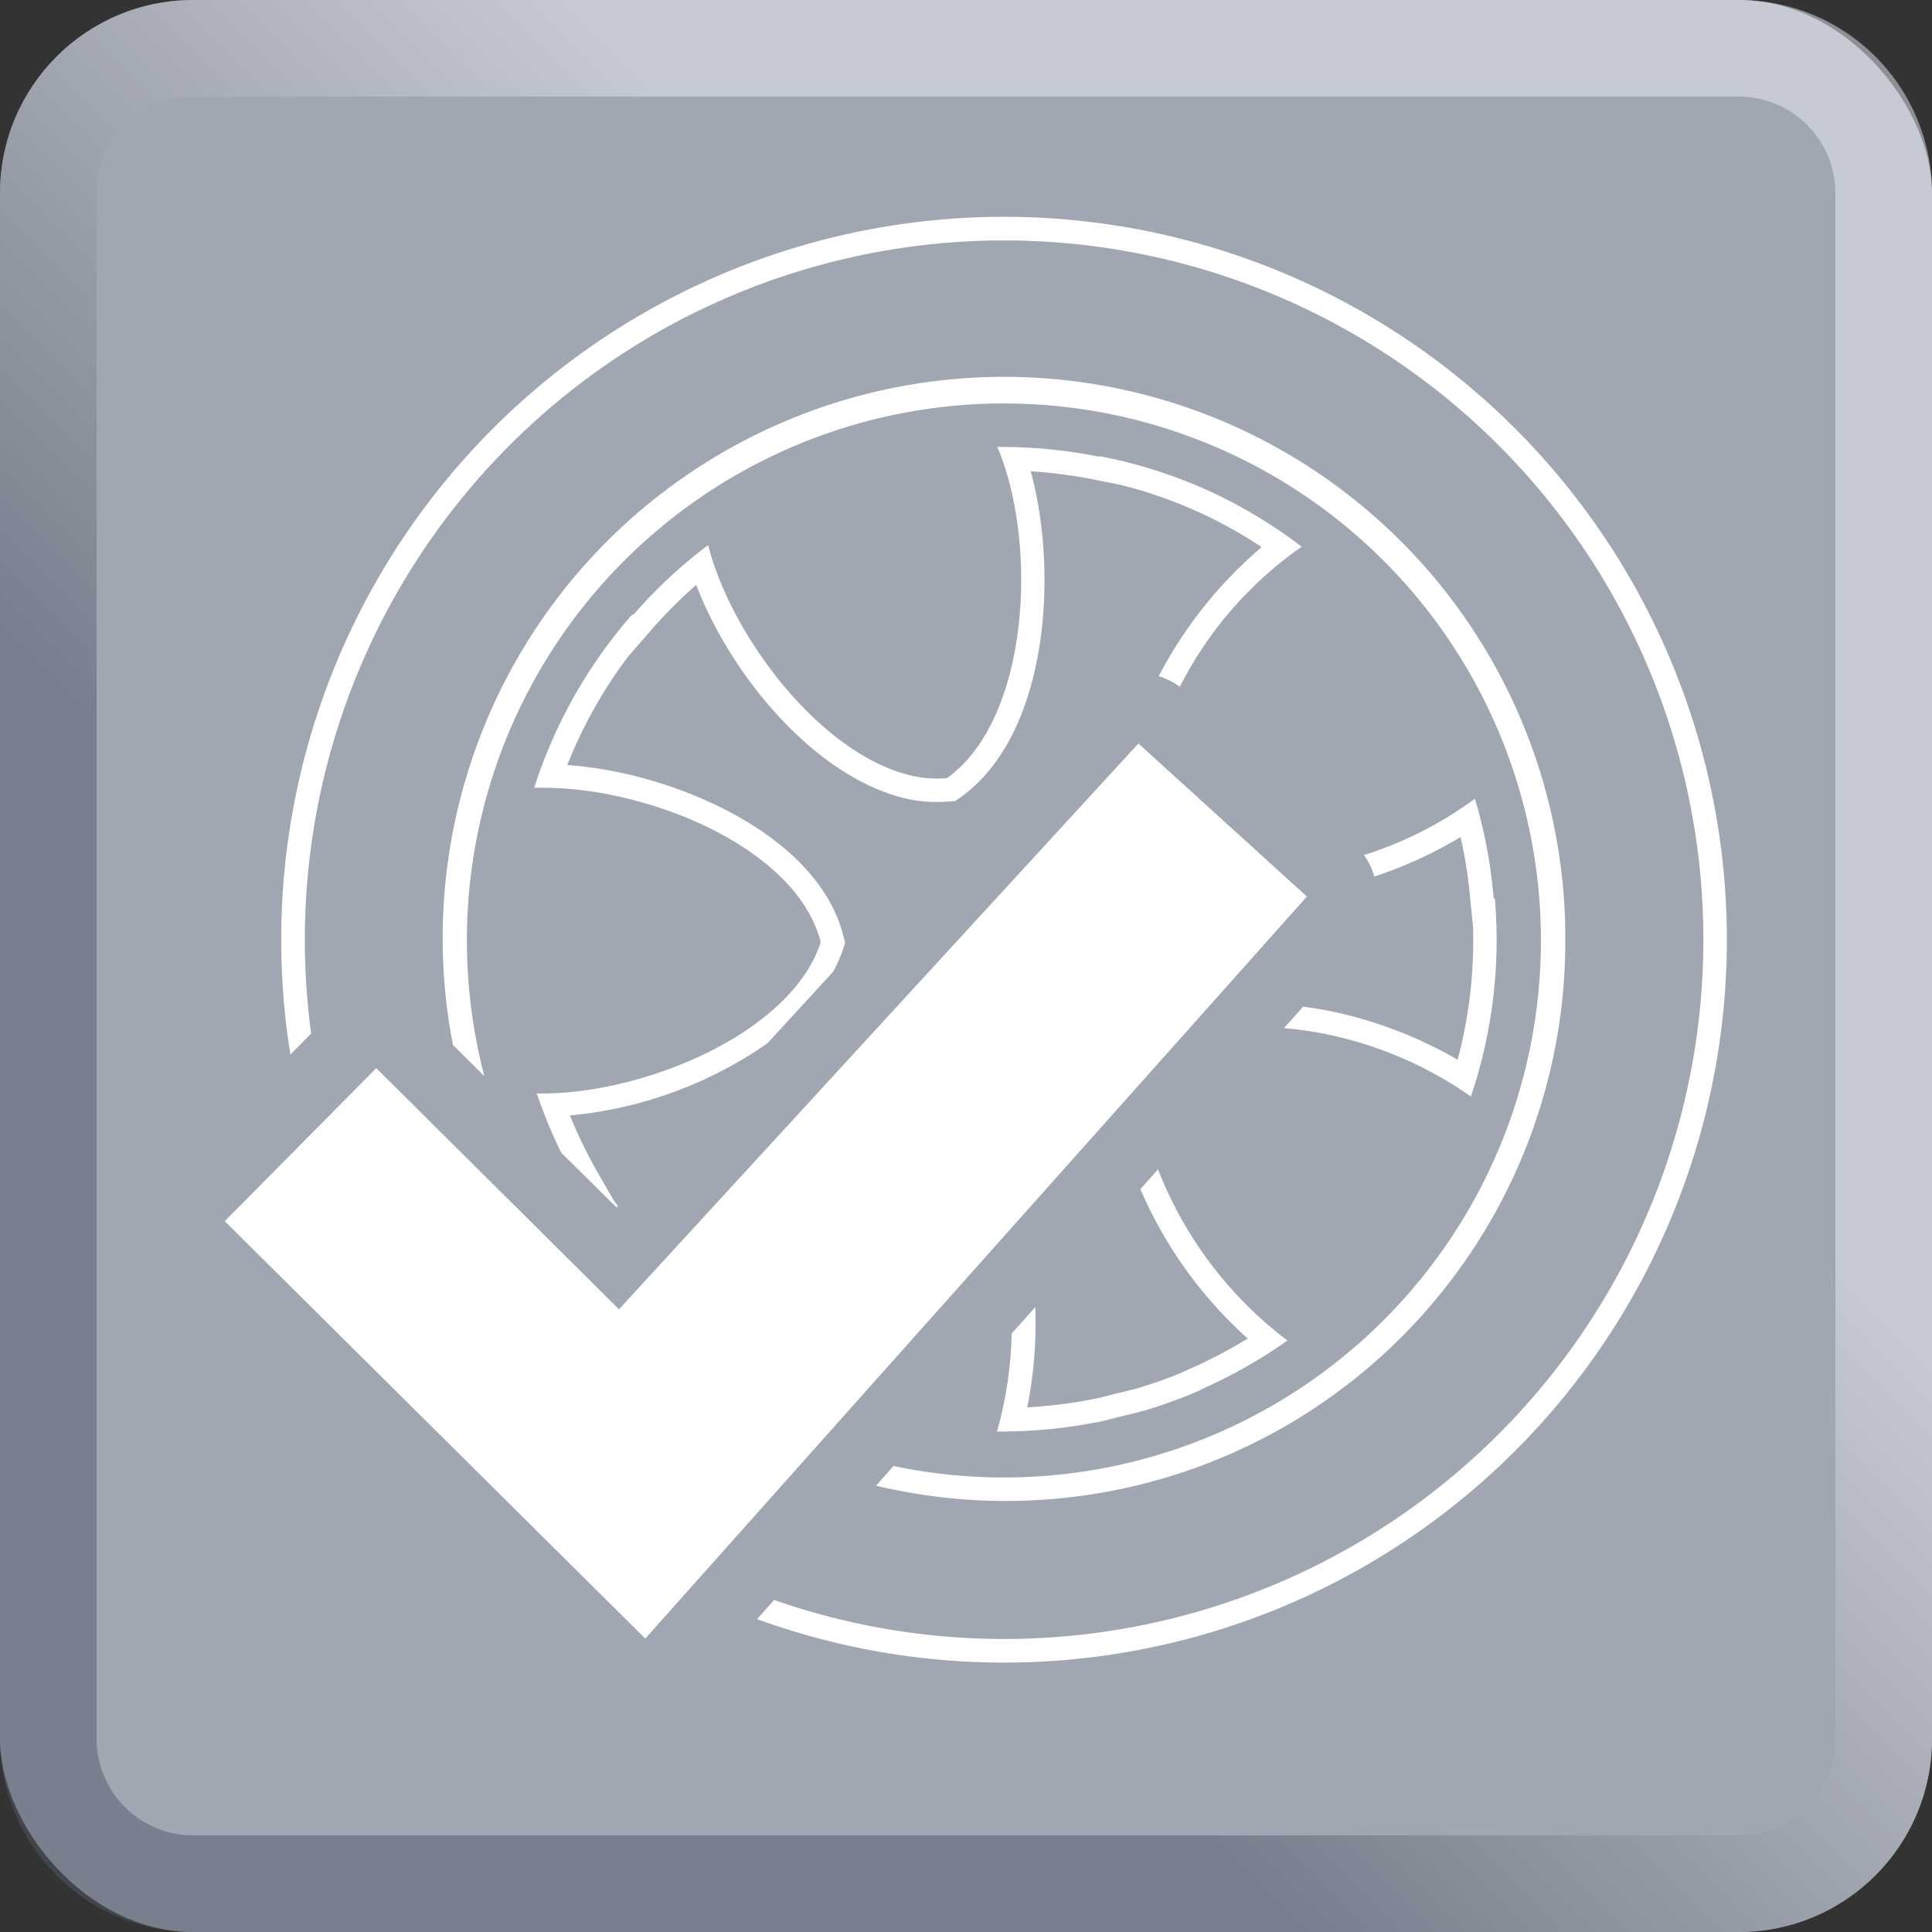
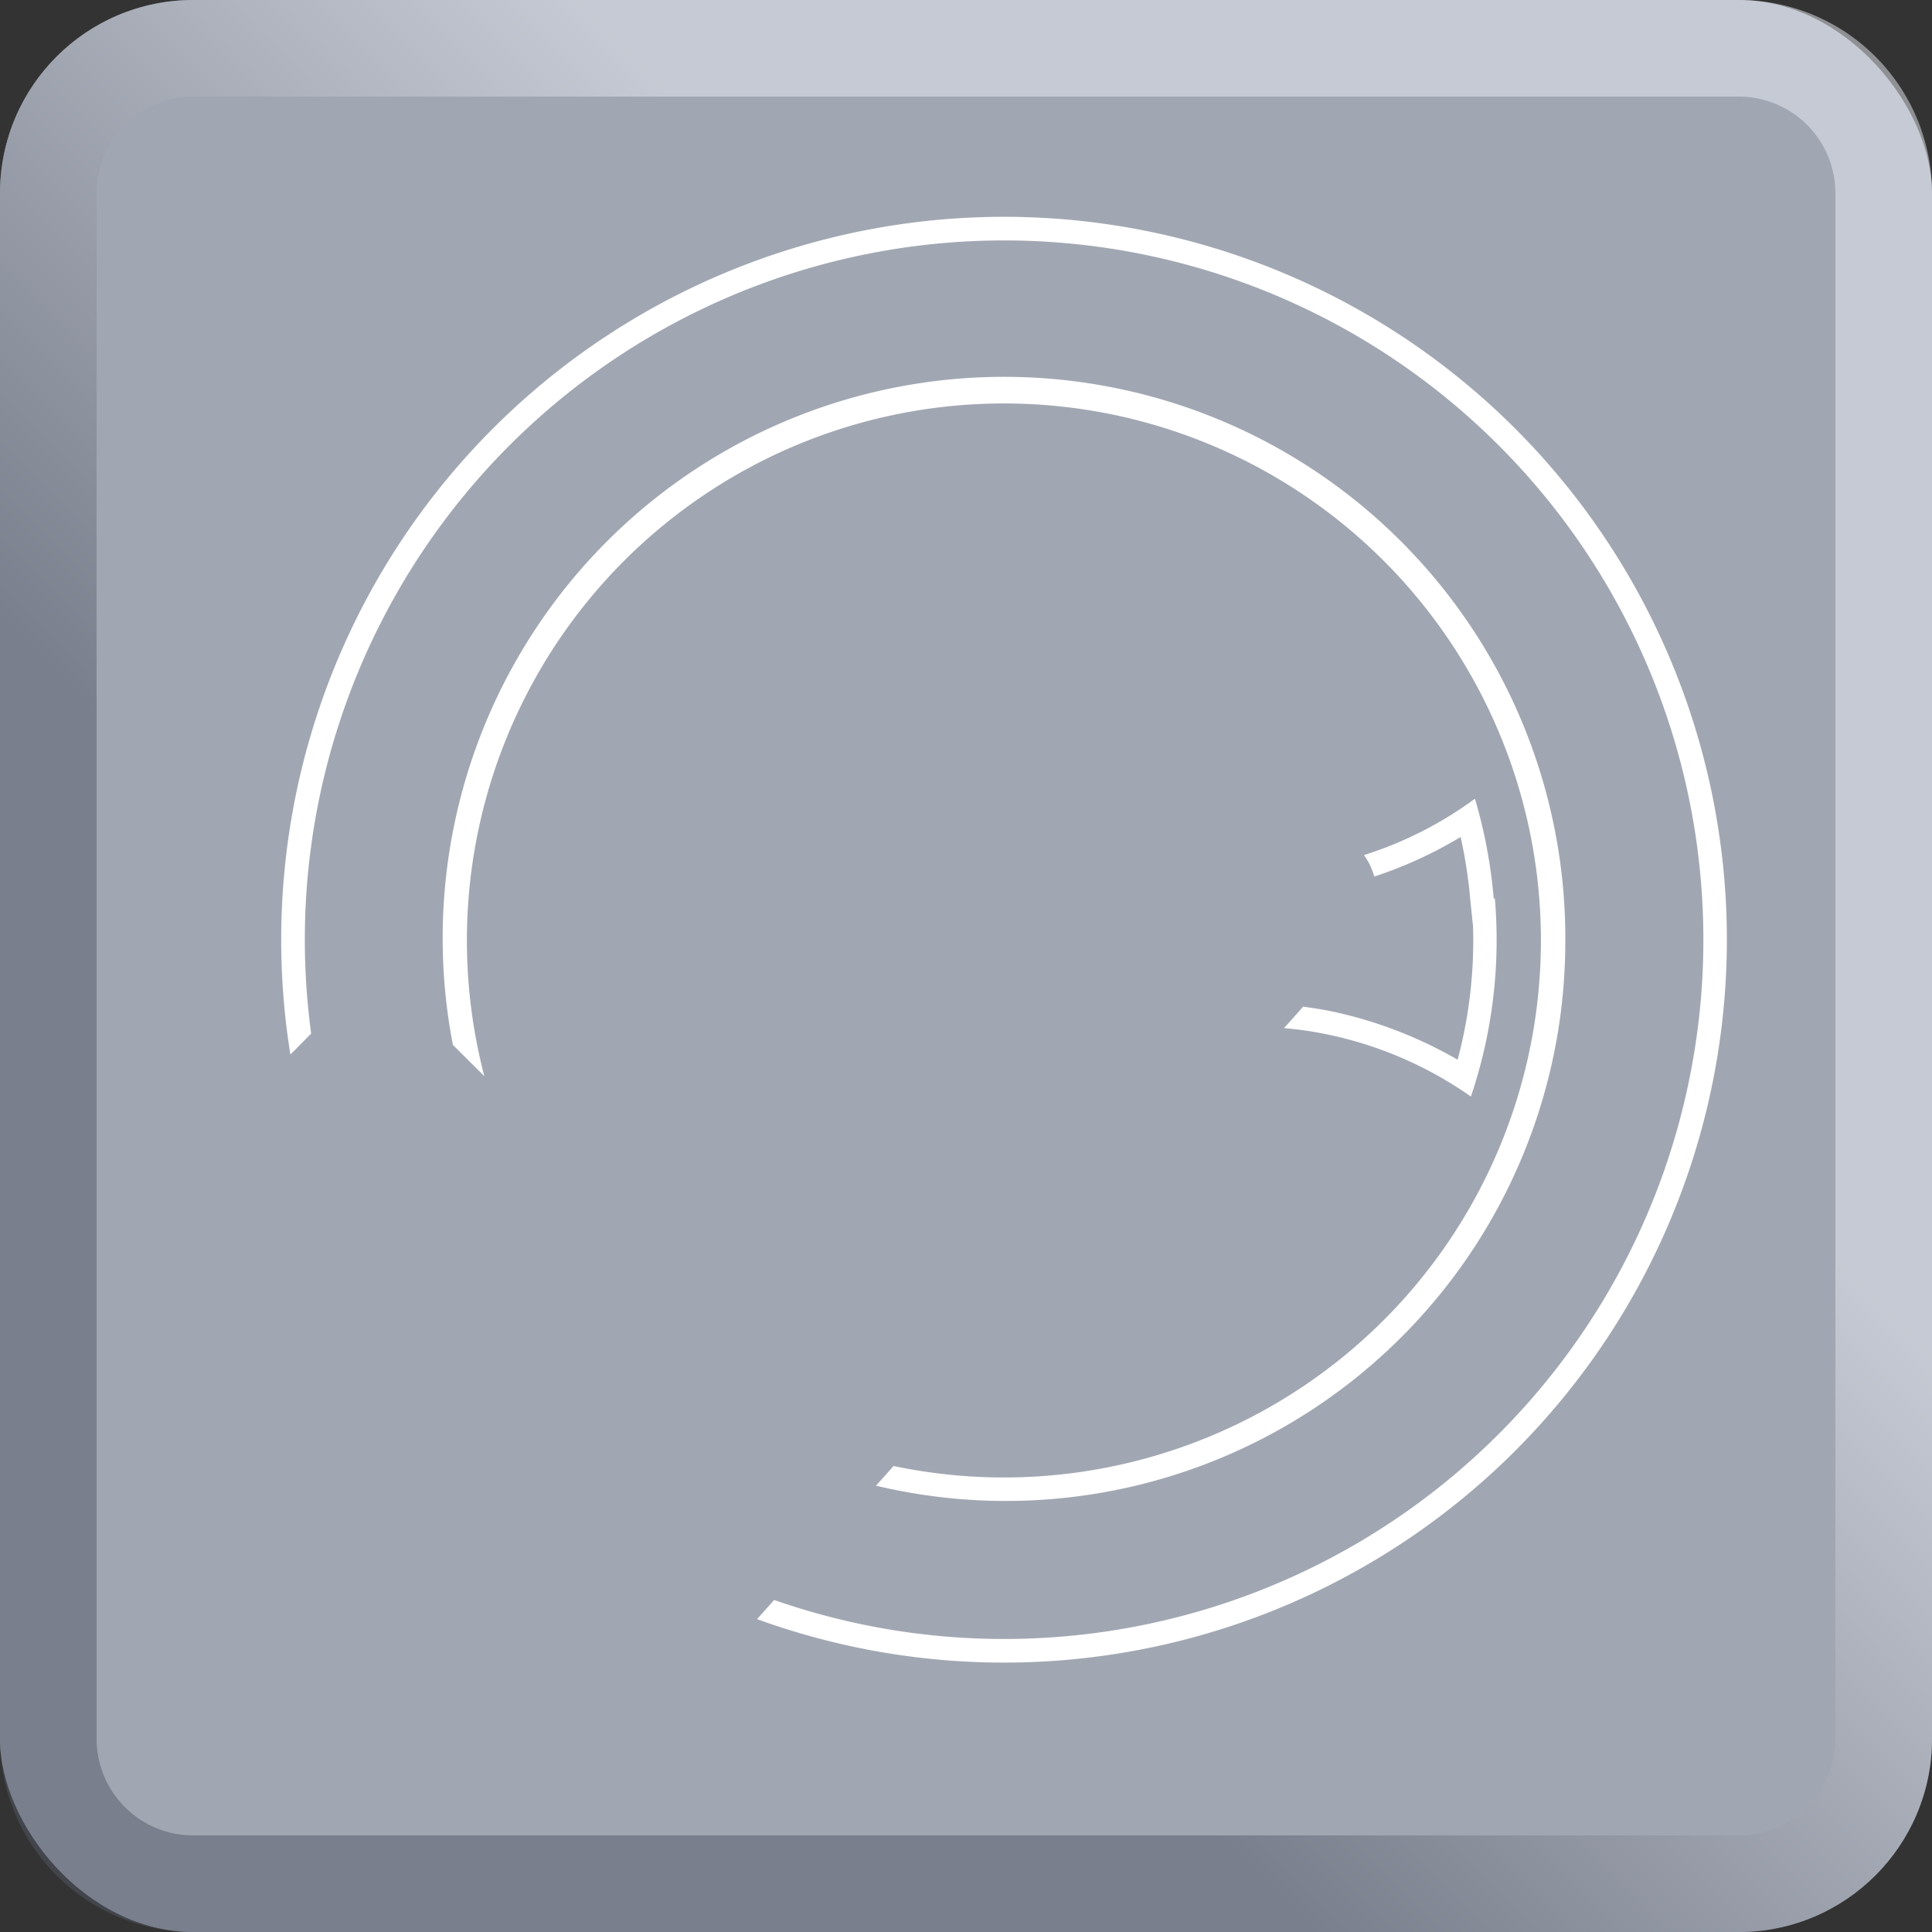
<svg xmlns="http://www.w3.org/2000/svg" width="72" height="72" viewBox="0 0 72 72">
  <rect x="0" y="0" width="72" height="72" fill="#333333" stroke="none" />
  <defs>
    <linearGradient id="a" x1="2.109" y1="69.891" x2="69.891" y2="2.109" gradientUnits="userSpaceOnUse">
      <stop offset="0.33" stop-color="#525866" />
      <stop offset="0.66" stop-color="#ebeef5" />
    </linearGradient>
  </defs>
  <rect width="72" height="72" rx="7.2" fill="#a1a7b2" />
  <rect x="3.6" y="3.6" width="64.8" height="64.8" rx="3.6" transform="translate(72 0) rotate(90)" fill="#a1a7b2" />
  <g opacity="0.5">
    <path d="M64.8,0H7.2A7.2,7.2,0,0,0,0,7.2V64.8A7.2,7.2,0,0,0,7.2,72H64.8A7.2,7.2,0,0,0,72,64.8V7.2A7.2,7.2,0,0,0,64.8,0Zm3.6,64.8a3.6,3.6,0,0,1-3.6,3.6H7.2a3.6,3.6,0,0,1-3.6-3.6V7.2A3.6,3.6,0,0,1,7.2,3.6H64.8a3.6,3.6,0,0,1,3.6,3.6Z" fill="url(#a)" />
  </g>
-   <polygon points="18.848 56.725 16.762 60.341 18.851 63.955 23.025 63.953 25.11 60.337 23.022 56.723 18.848 56.725" fill="none" />
  <polygon points="20.848 56.725 18.762 60.341 20.851 63.955 25.025 63.953 27.11 60.337 25.022 56.723 20.848 56.725" fill="none" />
  <path d="M37.416,8.08A26.939,26.939,0,0,0,10.822,39.3l.774-.782A26.06,26.06,0,1,1,37.416,61.08a25.922,25.922,0,0,1-8.566-1.454l-.636.714a26.94,26.94,0,1,0,9.2-52.26Z" fill="#fff" />
  <path d="M58.335,35.017a20.919,20.919,0,1,0-41.456,3.925l1.17,1.162A20.013,20.013,0,1,1,33.3,54.634l-.653.733a20.849,20.849,0,0,0,25.687-20.35Z" fill="#fff" />
-   <path d="M48.511,20.374a18.362,18.362,0,0,0-3.465-2.083A18.151,18.151,0,0,0,41.5,17.107l-.074-.016-.008,0-.012,0c-.143-.032-.285-.063-.429-.091l0,.022a18.676,18.676,0,0,0-3.635-.366h-.174C38.683,20.209,38.388,26.79,35.287,29c-.129.009-.257.014-.386.014a4.1,4.1,0,0,1-.9-.1c-3.4-.769-6.746-5.191-7.61-8.6a18.1,18.1,0,0,0-2.8,2.612c-.006-.013-.015-.025-.021-.038a18.239,18.239,0,0,0-3.661,6.468c.107,0,.215,0,.324,0a13.364,13.364,0,0,1,2.908.347c3.354.758,6.766,2.722,7.446,5.41-1.1,3.384-6.553,5.638-10.382,5.638-.069,0-.136,0-.2,0a18.691,18.691,0,0,0,.911,2.207L22.98,45l.048-.052c-.058-.083-.12-.162-.176-.246l-.554-.961a17.932,17.932,0,0,1-1.059-2.172A15.382,15.382,0,0,0,28.6,38.881l2.451-2.67a5.208,5.208,0,0,0,.367-.834l.078-.241-.062-.245c-.835-3.3-4.886-5.322-8.1-6.049a15.236,15.236,0,0,0-2.193-.333,17.273,17.273,0,0,1,2.264-4.037l.847-.974a17.555,17.555,0,0,1,1.693-1.7c1.333,3.477,4.513,7.216,7.86,7.972a4.892,4.892,0,0,0,1.1.117c.149,0,.3-.006.446-.016l.246-.017.2-.143c3.252-2.314,3.664-8.317,2.614-12.148a18.271,18.271,0,0,1,2.4.316l.882.175a16.755,16.755,0,0,1,5.324,2.335A16.147,16.147,0,0,0,43.181,25.2a2.608,2.608,0,0,1,.787.394A14.2,14.2,0,0,1,48.511,20.374Z" fill="#fff" />
  <path d="M54.816,40.865a18.226,18.226,0,0,0,.892-7.392l-.042.017a18.43,18.43,0,0,0-.7-3.724,14.155,14.155,0,0,1-4.134,2.1,2.586,2.586,0,0,1,.384.8,15.754,15.754,0,0,0,3.217-1.474,17.643,17.643,0,0,1,.363,2.374l.1.956a17.258,17.258,0,0,1-.574,4.971A16.038,16.038,0,0,0,49.81,37.73c-.422-.095-.834-.158-1.244-.215l-.714.8a13.57,13.57,0,0,1,1.765.267A14.391,14.391,0,0,1,54.816,40.865Z" fill="#fff" />
-   <path d="M37.39,53.347A18.251,18.251,0,0,0,40.874,53v.012c.04-.008.078-.022.118-.03.236-.047.466-.119.7-.176.388-.095.779-.181,1.158-.3a18.644,18.644,0,0,0,1.887-.7l-.009-.011a18.644,18.644,0,0,0,3.251-1.837,14.663,14.663,0,0,1-4.823-6.378l-.657.737a15.976,15.976,0,0,0,4,5.567A18.153,18.153,0,0,1,44.373,51l-.415.189c-.439.177-.9.34-1.372.488-.274.086-.561.155-.865.228l-.237.057c-.1.023-.192.049-.287.075l-.215.056-.275.054a17.7,17.7,0,0,1-2.424.3,16.039,16.039,0,0,0,.3-3.737L37.7,49.7a14.308,14.308,0,0,1-.546,3.649Z" fill="#fff" />
-   <polygon points="14.022 39.807 8.376 45.51 24.047 61.065 48.704 33.412 42.425 27.708 23.068 48.794 14.022 39.807" fill="#fff" />
</svg>